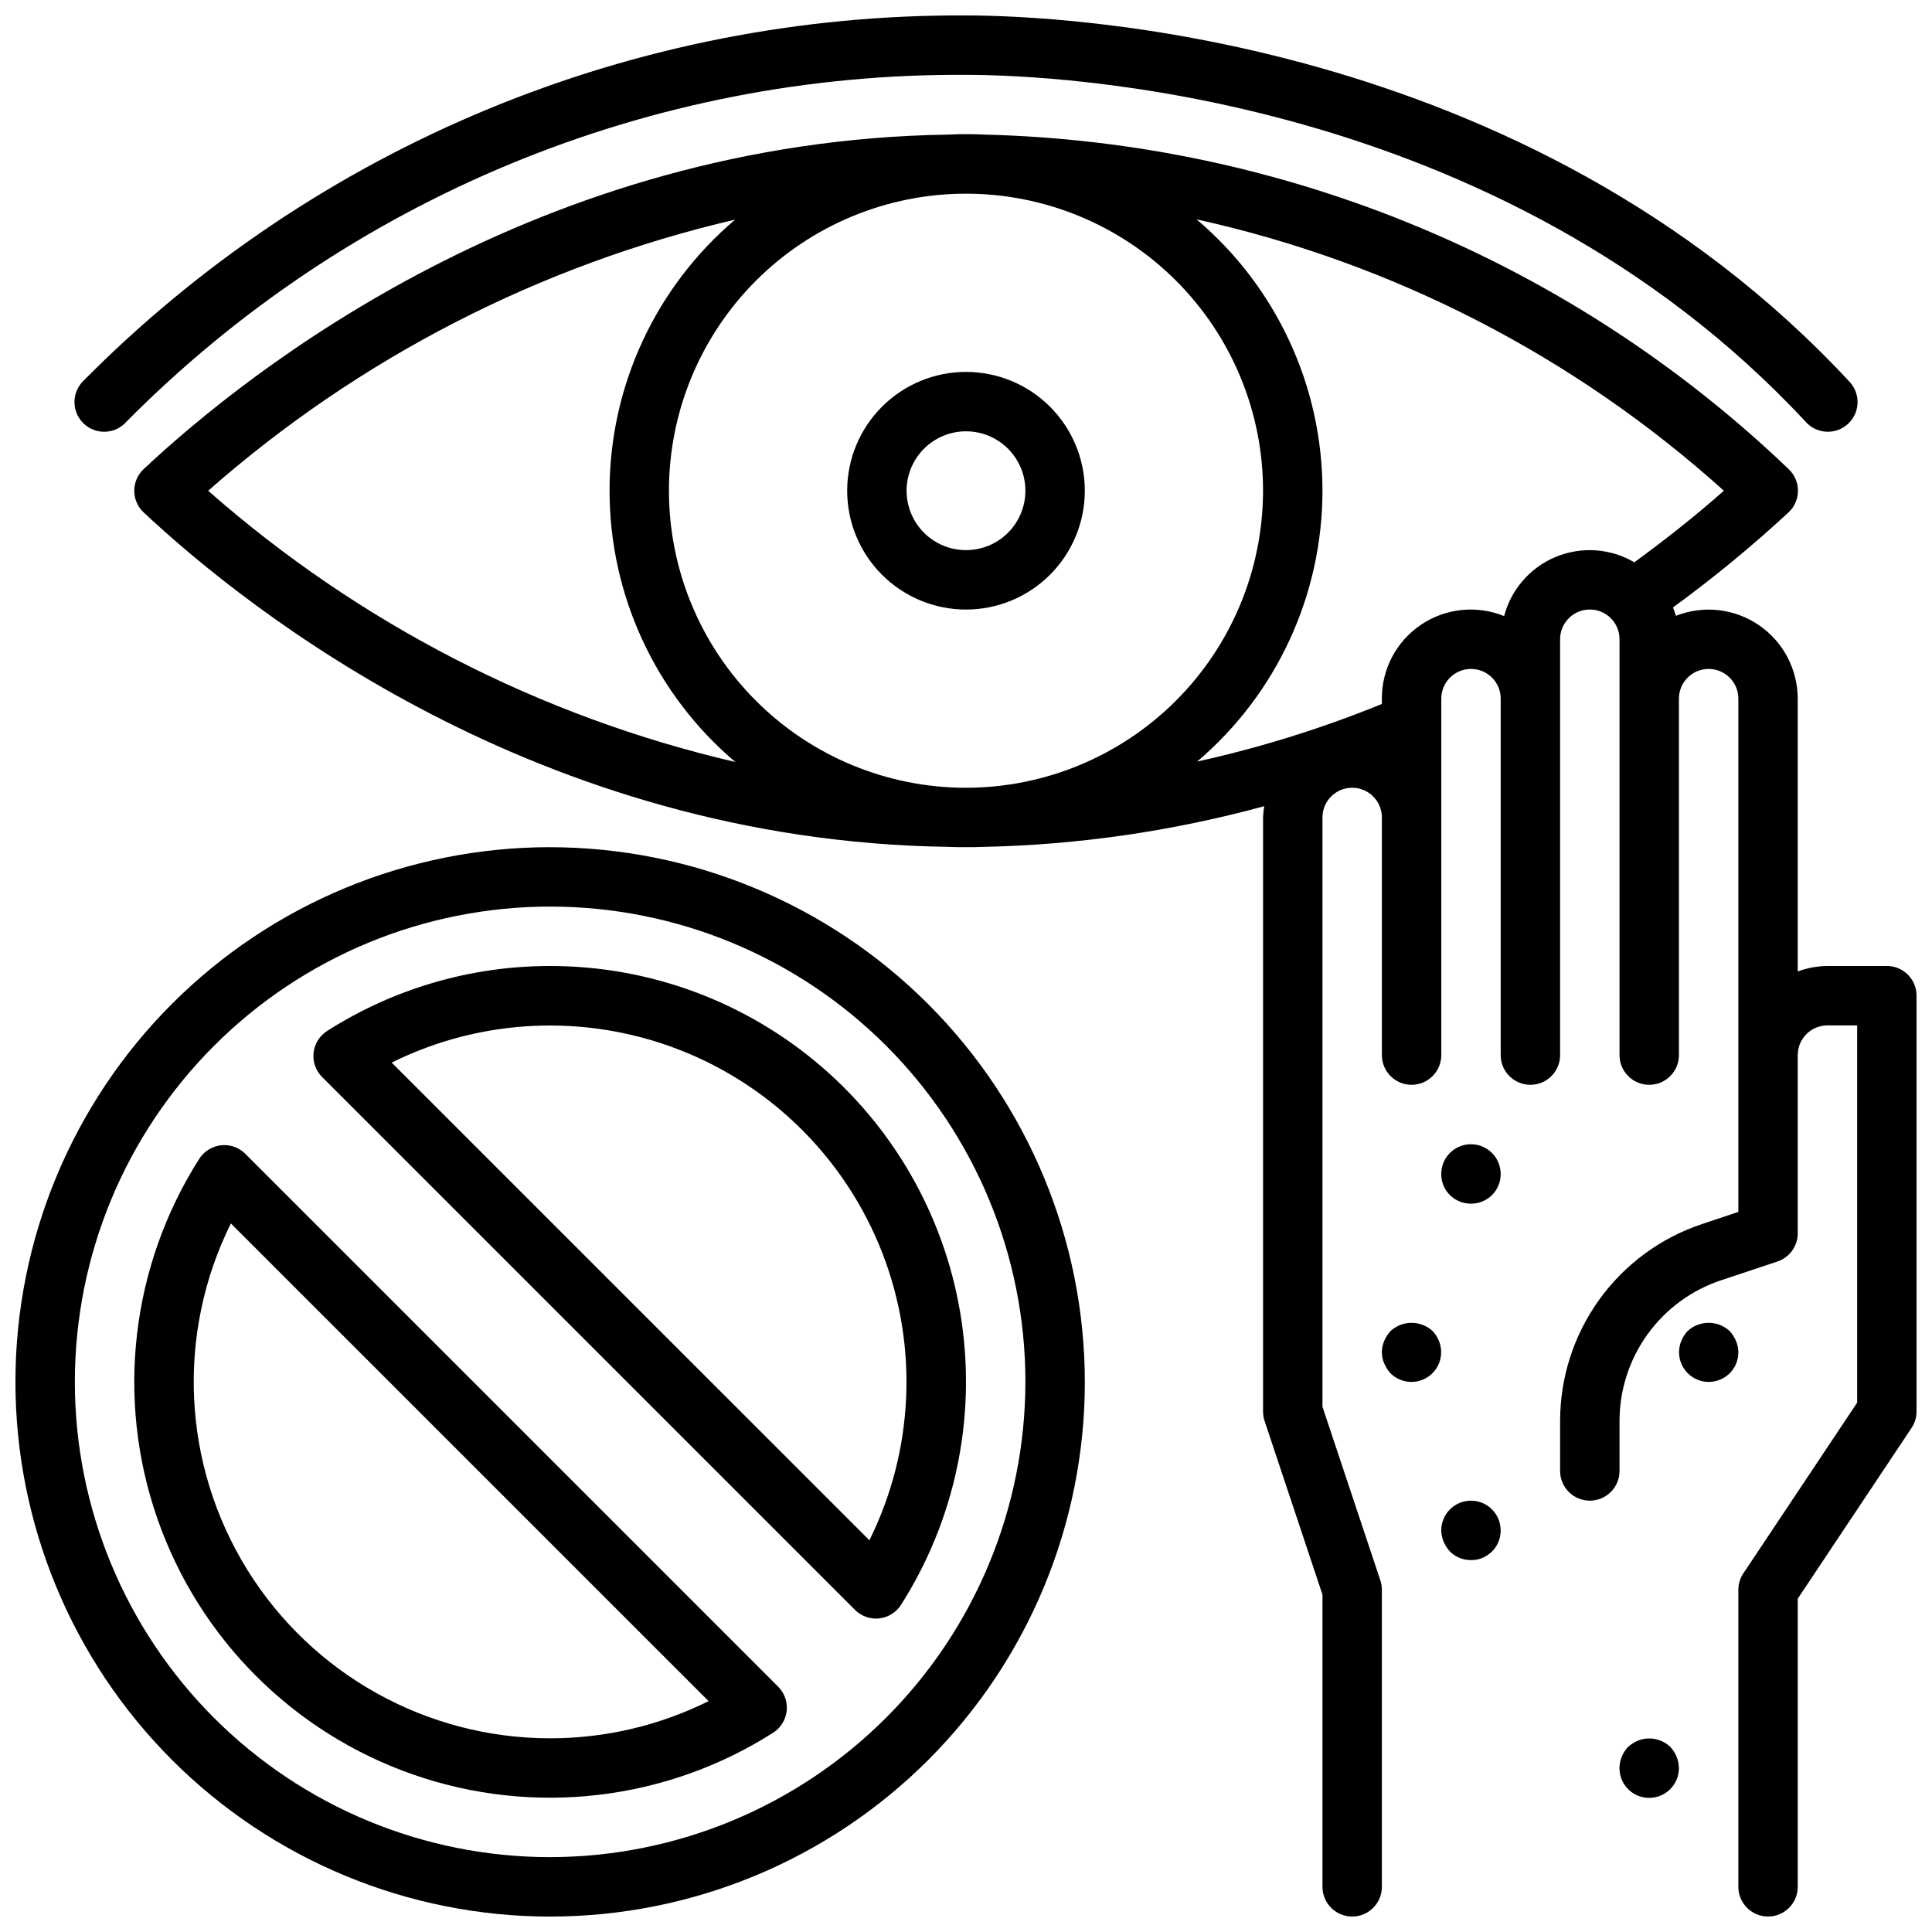
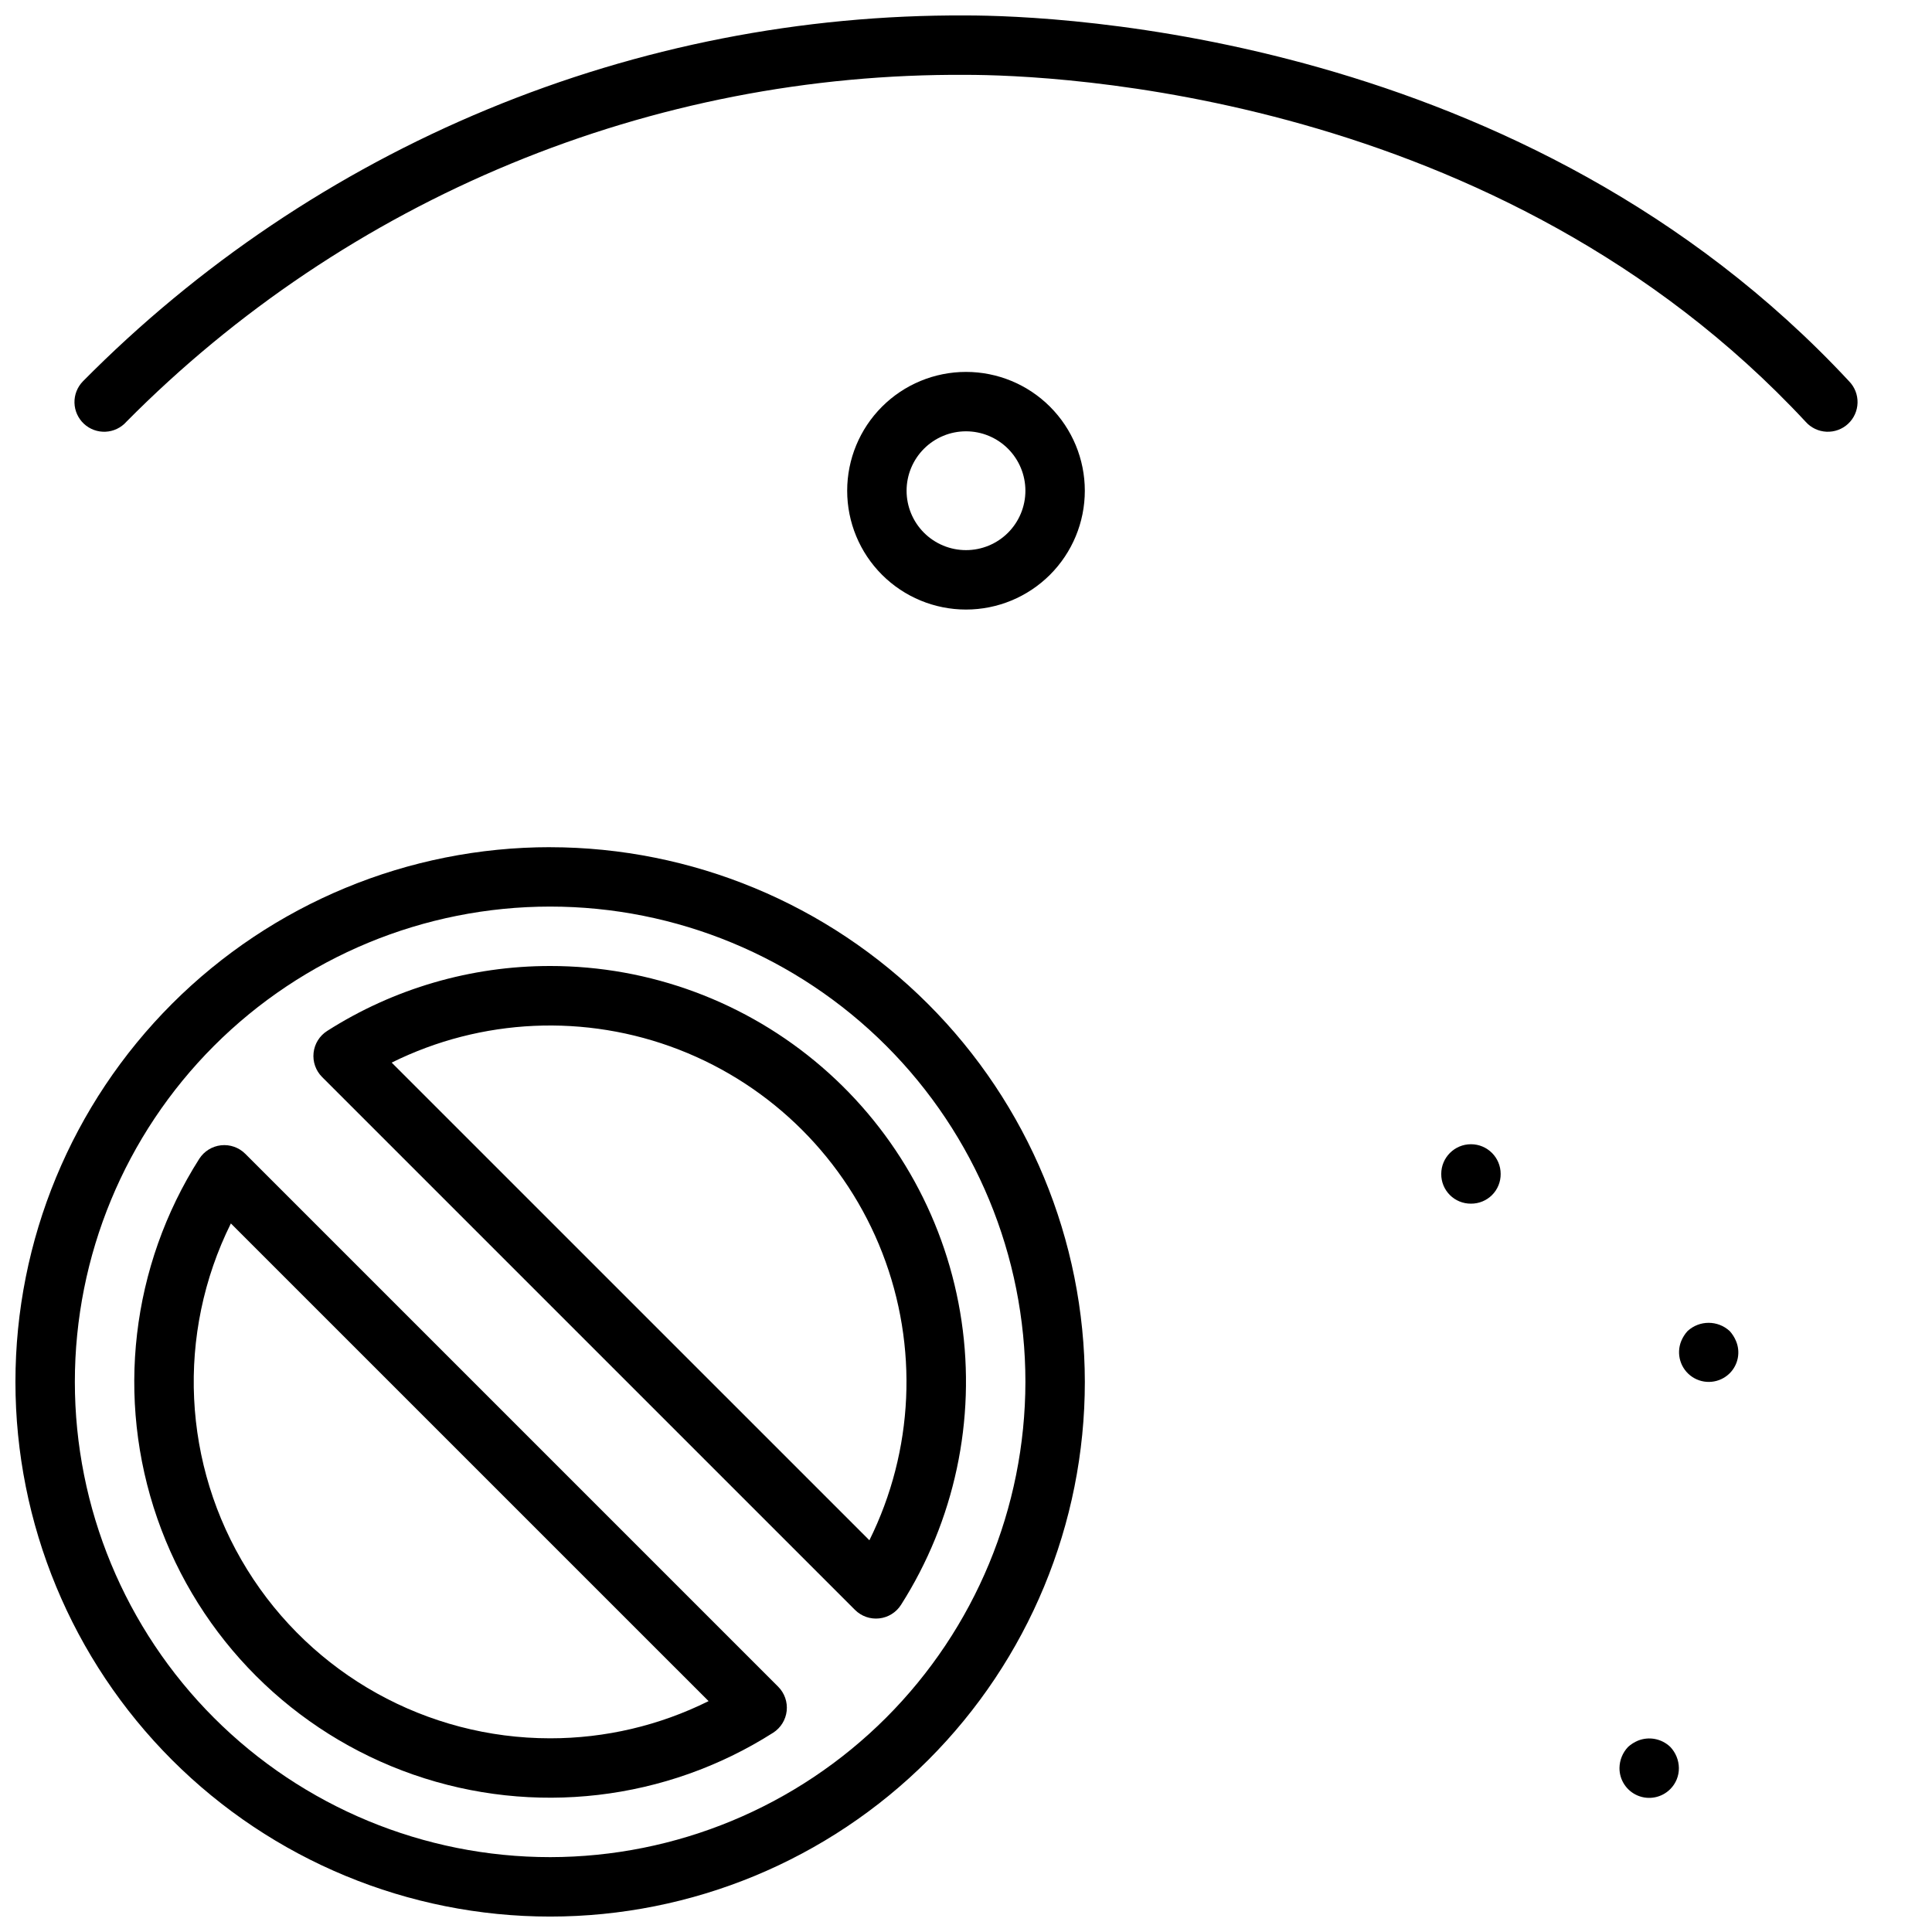
<svg xmlns="http://www.w3.org/2000/svg" width="800px" height="800px" version="1.1" viewBox="144 144 512 512">
  <defs>
    <clipPath id="c">
      <path d="m163 148.09h474v110.91h-474z" />
    </clipPath>
    <clipPath id="b">
      <path d="m148.09 368h283.91v283.9h-283.91z" />
    </clipPath>
    <clipPath id="a">
-       <path d="m179 179h472.9v472.9h-472.9z" />
-     </clipPath>
+       </clipPath>
  </defs>
  <path d="m400 242.56c-8.352 0-16.363 3.316-22.266 9.223-5.906 5.906-9.223 13.914-9.223 22.266s3.316 16.359 9.223 22.266c5.902 5.902 13.914 9.223 22.266 9.223s16.359-3.32 22.266-9.223c5.902-5.906 9.223-13.914 9.223-22.266s-3.32-16.359-9.223-22.266c-5.906-5.906-13.914-9.223-22.266-9.223zm0 47.23c-4.176 0-8.18-1.656-11.133-4.609-2.953-2.953-4.613-6.957-4.613-11.133s1.66-8.18 4.613-11.133c2.953-2.953 6.957-4.613 11.133-4.613s8.18 1.66 11.133 4.613c2.949 2.953 4.609 6.957 4.609 11.133s-1.66 8.18-4.609 11.133c-2.953 2.953-6.957 4.609-11.133 4.609z" />
  <g clip-path="url(#c)">
-     <path d="m177.47 255.79c29.094-29.375 63.77-52.645 101.98-68.434 38.215-15.793 79.199-23.789 120.55-23.52 22.875 0 141.14 4.434 222.53 91.953h-0.004c1.41 1.578 3.394 2.523 5.508 2.621s4.18-0.656 5.727-2.098c1.551-1.441 2.453-3.445 2.508-5.562 0.055-2.113-0.742-4.16-2.215-5.68-85.828-92.301-210.03-96.977-234.05-96.977-43.504-0.234-86.617 8.223-126.81 24.875s-76.652 41.168-107.24 72.102c-1.473 1.52-2.273 3.566-2.219 5.68 0.055 2.117 0.961 4.121 2.508 5.562 1.551 1.441 3.613 2.195 5.727 2.098 2.113-0.098 4.098-1.043 5.508-2.621z" />
+     <path d="m177.47 255.79c29.094-29.375 63.77-52.645 101.98-68.434 38.215-15.793 79.199-23.789 120.55-23.52 22.875 0 141.14 4.434 222.53 91.953h-0.004c1.41 1.578 3.394 2.523 5.508 2.621s4.18-0.656 5.727-2.098c1.551-1.441 2.453-3.445 2.508-5.562 0.055-2.113-0.742-4.16-2.215-5.68-85.828-92.301-210.03-96.977-234.05-96.977-43.504-0.234-86.617 8.223-126.81 24.875s-76.652 41.168-107.24 72.102c-1.473 1.52-2.273 3.566-2.219 5.68 0.055 2.117 0.961 4.121 2.508 5.562 1.551 1.441 3.613 2.195 5.727 2.098 2.113-0.098 4.098-1.043 5.508-2.621" />
  </g>
  <path d="m289.79 400c-20.938-0.016-41.441 5.957-59.094 17.215-2.012 1.281-3.336 3.406-3.594 5.781-0.262 2.371 0.57 4.731 2.254 6.422l141.22 141.22h0.004c1.688 1.688 4.047 2.516 6.422 2.254 2.371-0.258 4.496-1.582 5.777-3.594 14.199-22.312 19.891-48.992 16.047-75.16-3.848-26.168-16.98-50.078-37-67.359-20.02-17.285-45.59-26.793-72.039-26.781zm84.609 152.19-126.6-126.59c23.77-11.785 51.402-13.031 76.137-3.434 24.734 9.598 44.293 29.156 53.891 53.887 9.602 24.734 8.355 52.367-3.43 76.137z" />
  <path d="m209 449.77c-1.688-1.688-4.051-2.516-6.422-2.258-2.371 0.262-4.496 1.582-5.781 3.598-18.07 28.406-22.16 63.523-11.098 95.324 11.059 31.805 36.059 56.801 67.859 67.863 31.801 11.059 66.918 6.973 95.328-11.102 2.012-1.281 3.332-3.41 3.594-5.781 0.258-2.371-0.57-4.734-2.258-6.422zm80.789 154.9c-32.684-0.004-63.043-16.906-80.266-44.684-17.227-27.777-18.867-62.484-4.34-91.762l126.6 126.59c-13.047 6.488-27.422 9.863-41.992 9.855z" />
  <g clip-path="url(#b)">
    <path d="m289.79 368.51c-37.578 0-73.621 14.926-100.2 41.5-26.57 26.574-41.5 62.613-41.5 100.2 0 37.578 14.93 73.621 41.5 100.2 26.574 26.57 62.617 41.5 100.2 41.5 37.582 0 73.621-14.93 100.2-41.5 26.574-26.574 41.504-62.617 41.504-100.2-0.047-37.566-14.988-73.582-41.551-100.14-26.566-26.566-62.582-41.508-100.15-41.551zm0 267.65c-33.402 0-65.441-13.27-89.062-36.891-23.617-23.621-36.891-55.656-36.891-89.062s13.273-65.441 36.891-89.062c23.621-23.621 55.66-36.891 89.062-36.891 33.406 0 65.441 13.27 89.062 36.891 23.621 23.621 36.891 55.656 36.891 89.062-0.039 33.391-13.32 65.406-36.934 89.02-23.613 23.609-55.625 36.895-89.02 36.934z" />
  </g>
  <g clip-path="url(#a)">
    <path d="m644.03 400h-15.742c-2.691 0.023-5.352 0.516-7.875 1.445v-72.297c-0.004-7.809-3.871-15.113-10.332-19.508-6.461-4.394-14.676-5.309-21.941-2.445-0.211-0.789-0.527-1.48-0.789-2.211 10.691-7.793 20.918-16.203 30.625-25.191 1.594-1.488 2.5-3.574 2.5-5.754 0-2.184-0.906-4.266-2.5-5.754-57.512-55.055-133.5-86.656-213.09-88.617-3.16-0.164-6.324-0.164-9.484 0-108.79 1.574-185.43 62.52-213.33 88.641-1.59 1.488-2.492 3.566-2.492 5.746 0 2.176 0.902 4.258 2.492 5.746 27.906 26.109 104.57 87.023 213.04 88.621 1.629 0.086 3.258 0.086 4.887 0.086s3.258 0 4.606-0.078l0.004 0.004c25.152-0.535 50.145-4.16 74.414-10.785-0.164 0.988-0.266 1.988-0.301 2.988v157.44c0 0.848 0.137 1.688 0.402 2.488l15.34 46.02v77.445c0 4.348 3.527 7.871 7.875 7.871 4.348 0 7.871-3.523 7.871-7.871v-78.719c0-0.848-0.137-1.688-0.402-2.488l-15.344-46.02v-156.17c0-4.348 3.527-7.871 7.875-7.871 4.348 0 7.871 3.523 7.871 7.871v62.977c0 4.348 3.523 7.875 7.871 7.875s7.871-3.527 7.871-7.875v-94.465c0-4.348 3.527-7.871 7.875-7.871 4.348 0 7.871 3.523 7.871 7.871v94.465c0 4.348 3.523 7.875 7.871 7.875s7.871-3.527 7.871-7.875v-110.21c0-4.348 3.527-7.871 7.875-7.871s7.871 3.523 7.871 7.871v110.21c0 4.348 3.523 7.875 7.871 7.875 4.348 0 7.871-3.527 7.871-7.875v-94.465c0-4.348 3.527-7.871 7.875-7.871 4.348 0 7.871 3.523 7.871 7.871v136.02l-9.547 3.195h-0.004c-10.977 3.641-20.527 10.652-27.293 20.035-6.766 9.383-10.402 20.66-10.391 32.227v13.195c0 4.348 3.527 7.871 7.875 7.871s7.871-3.523 7.871-7.871v-13.195c-0.008-8.262 2.59-16.316 7.422-23.02s11.652-11.711 19.492-14.316l14.957-4.984c3.203-1.078 5.359-4.082 5.359-7.461v-47.234c0-4.348 3.527-7.871 7.875-7.871h7.871v99.977l-30.164 45.25-0.004-0.004c-0.855 1.289-1.312 2.801-1.32 4.348v78.719c0 4.348 3.523 7.871 7.871 7.871 4.348 0 7.871-3.523 7.871-7.871v-76.359l30.164-45.25 0.004 0.004c0.855-1.289 1.312-2.801 1.32-4.348v-110.21c0-2.09-0.828-4.09-2.305-5.566-1.477-1.477-3.481-2.305-5.566-2.305zm-444.86-125.95c39.898-35.121 87.879-59.805 139.65-71.848-21.117 17.902-33.293 44.191-33.281 71.879 0.008 27.684 12.199 53.965 33.328 71.855-51.789-12.047-99.789-36.746-139.7-71.887zm200.83 78.719c-20.879 0-40.902-8.293-55.664-23.055-14.766-14.766-23.059-34.785-23.059-55.664s8.293-40.902 23.059-55.664c14.762-14.762 34.785-23.059 55.664-23.059 20.875 0 40.898 8.297 55.664 23.059 14.762 14.762 23.055 34.785 23.055 55.664-0.023 20.871-8.324 40.879-23.082 55.637-14.758 14.758-34.766 23.059-55.637 23.082zm177.12-59.758-0.004 0.004c-6.324-3.711-14.02-4.246-20.797-1.445-6.773 2.797-11.852 8.609-13.711 15.699-7.269-2.953-15.535-2.094-22.039 2.301-6.504 4.391-10.391 11.734-10.363 19.582v1.41c-15.855 6.461-32.23 11.566-48.949 15.258 21.094-17.918 33.234-44.207 33.207-71.883-0.031-27.672-12.234-53.934-33.363-71.805 52.016 11.488 100.16 36.266 139.74 71.918-7.617 6.746-15.602 13.027-23.727 18.965z" />
  </g>
-   <path d="m523.67 496.75c-3.156-2.914-8.02-2.914-11.18 0-0.691 0.766-1.254 1.645-1.652 2.598-0.84 1.906-0.84 4.078 0 5.984 0.402 0.949 0.961 1.828 1.652 2.598 2.66 2.644 6.812 3.047 9.93 0.965 3.121-2.086 4.332-6.082 2.902-9.547-0.379-0.965-0.941-1.844-1.652-2.598z" />
-   <path d="m526.58 552.56c0.398 0.953 0.957 1.832 1.652 2.598 1.48 1.477 3.496 2.301 5.59 2.281 1.023 0.016 2.039-0.172 2.988-0.551 0.957-0.426 1.836-1.012 2.598-1.73 1.484-1.48 2.305-3.496 2.285-5.59 0-4.348-3.523-7.871-7.871-7.871-4.348 0-7.875 3.523-7.875 7.871 0.016 1.027 0.227 2.047 0.633 2.992z" />
  <path d="m602.39 507.93c2.254-2.254 2.91-5.652 1.656-8.582-0.402-0.953-0.961-1.832-1.656-2.598-3.156-2.914-8.02-2.914-11.176 0-0.695 0.766-1.254 1.645-1.652 2.598-1.434 3.465-0.219 7.461 2.898 9.547 3.117 2.082 7.273 1.68 9.93-0.965z" />
  <path d="m586.64 618.13c1.48-1.48 2.305-3.496 2.281-5.59-0.027-2.086-0.844-4.082-2.281-5.59-2.285-2.191-5.644-2.84-8.582-1.652-0.953 0.398-1.832 0.957-2.598 1.652-1.438 1.508-2.254 3.504-2.281 5.59-0.02 3.199 1.898 6.09 4.852 7.316s6.356 0.543 8.609-1.727z" />
  <path d="m533.82 462.98c2.094 0.02 4.109-0.805 5.59-2.285 1.48-1.48 2.301-3.496 2.281-5.59 0-4.348-3.523-7.871-7.871-7.871-4.348 0-7.875 3.523-7.875 7.871-0.02 2.094 0.805 4.109 2.285 5.59 1.48 1.48 3.496 2.305 5.59 2.285z" />
</svg>